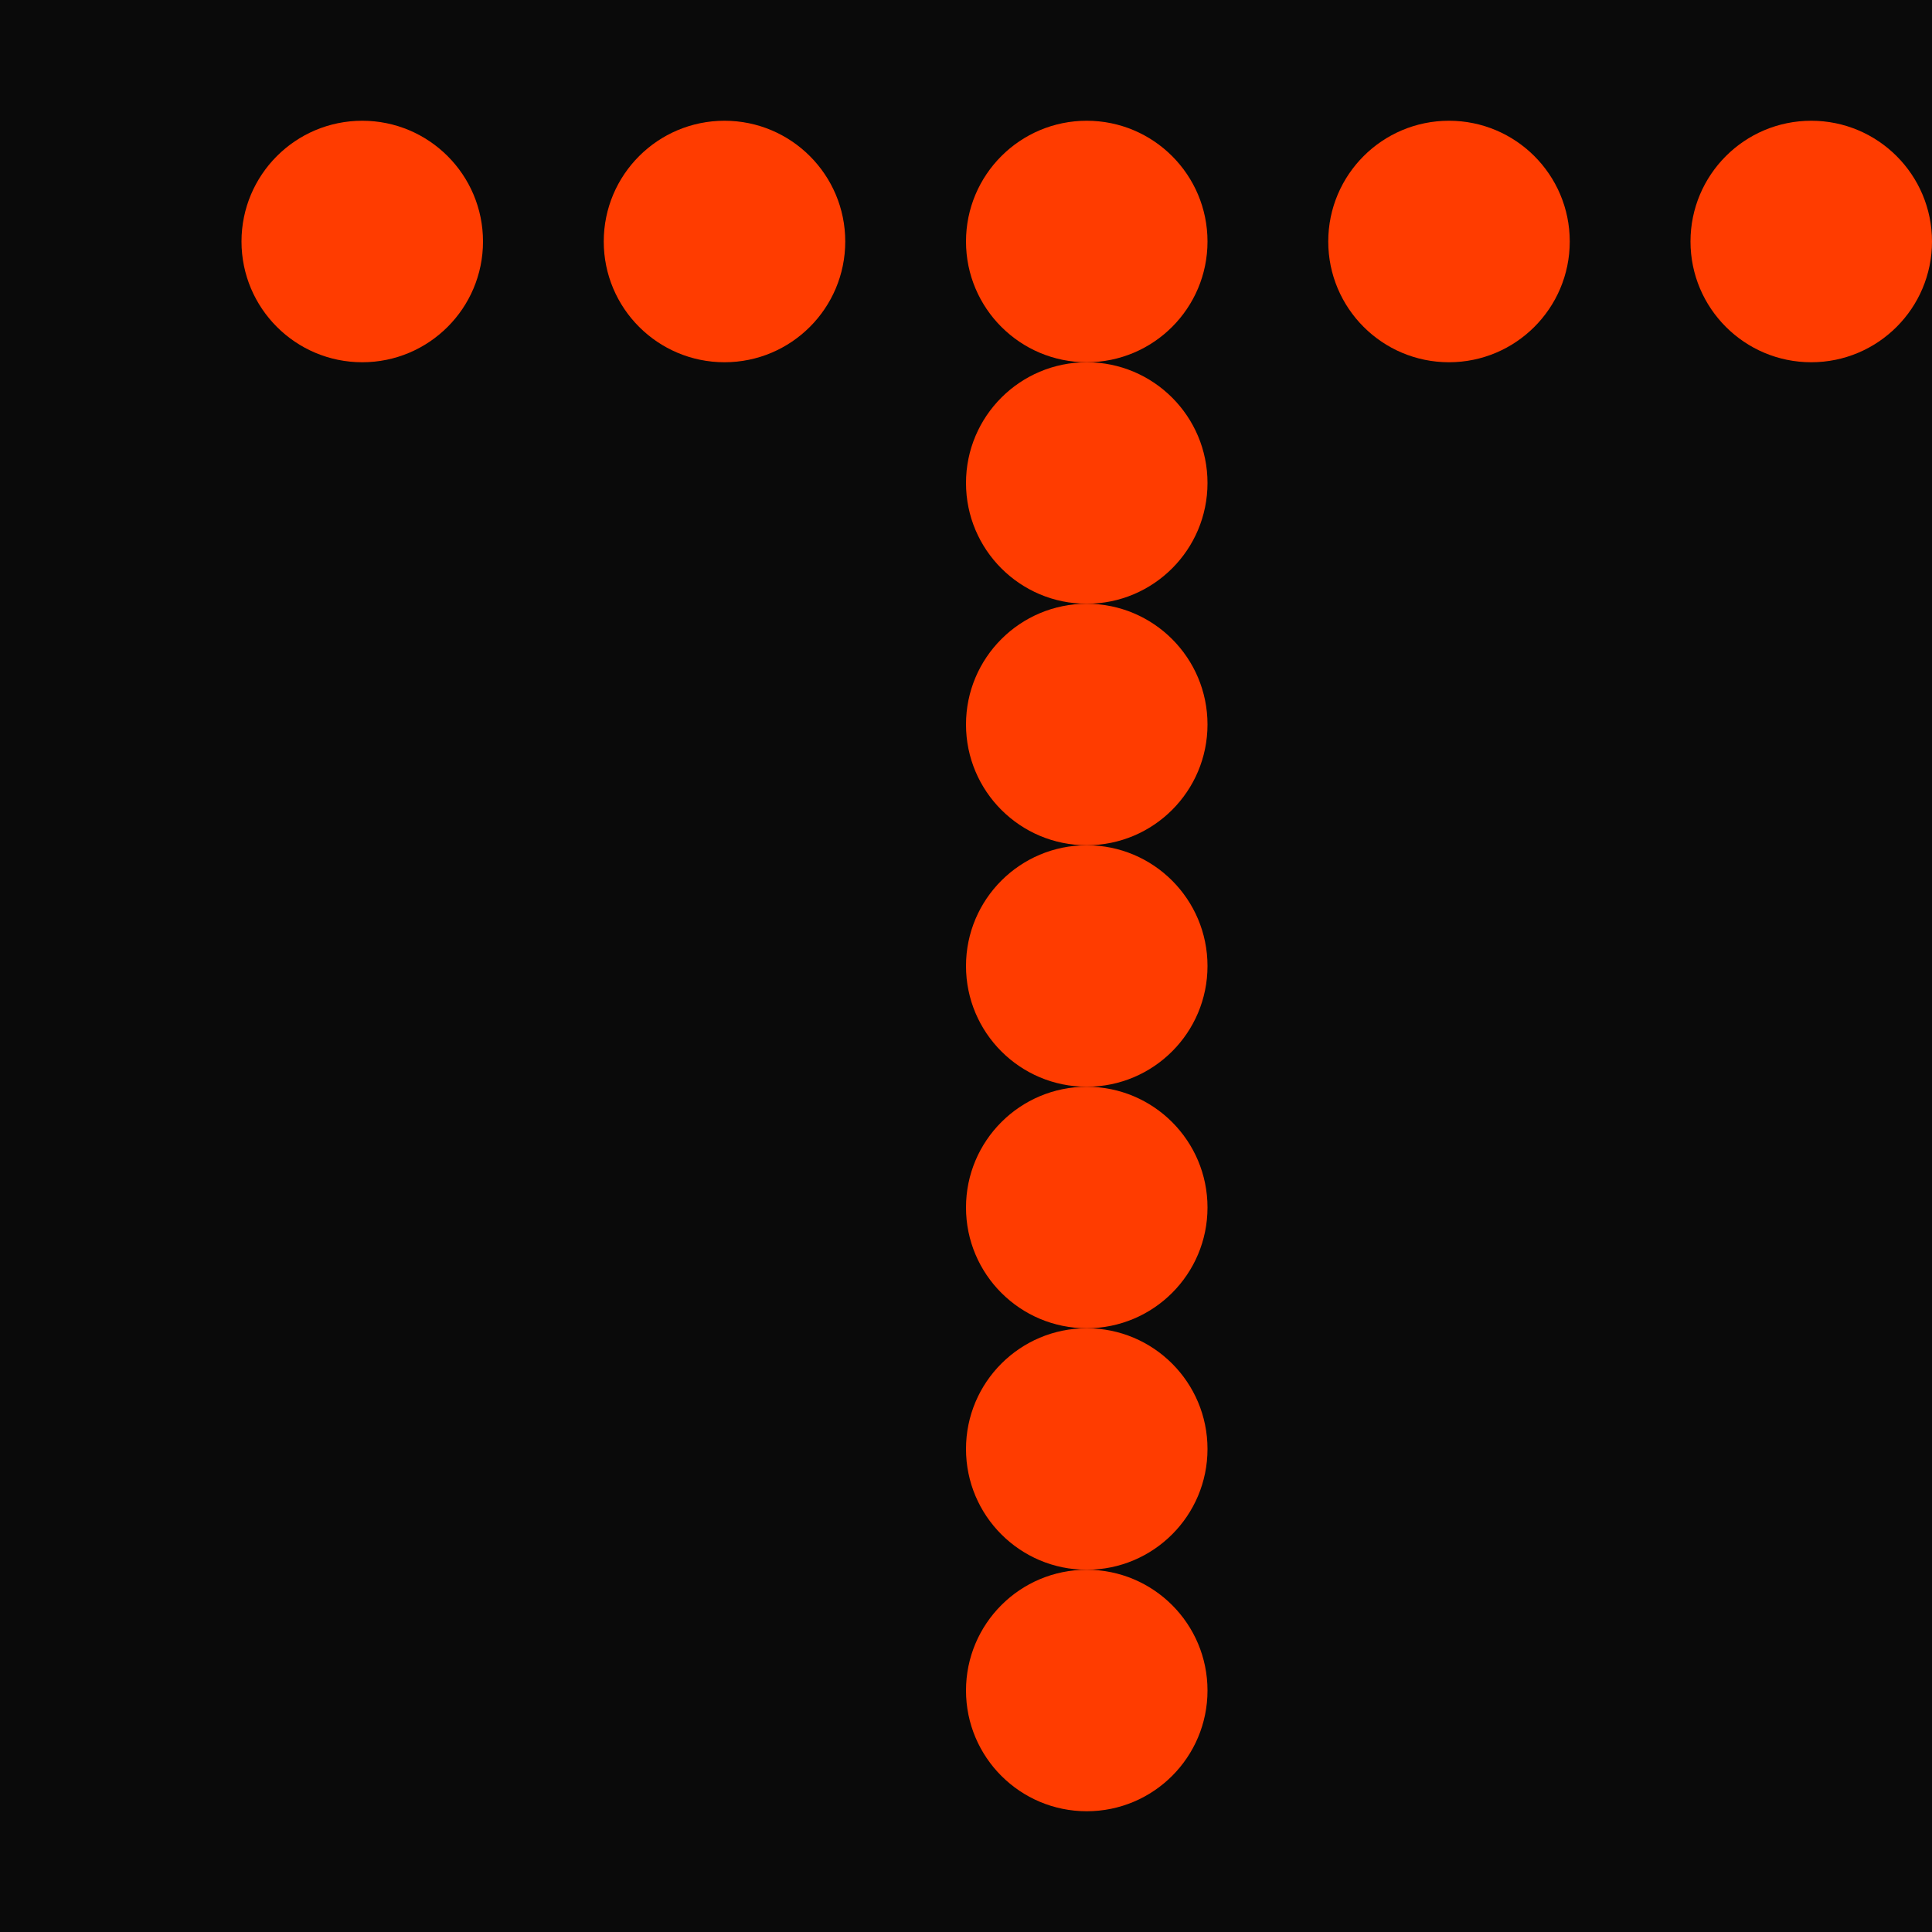
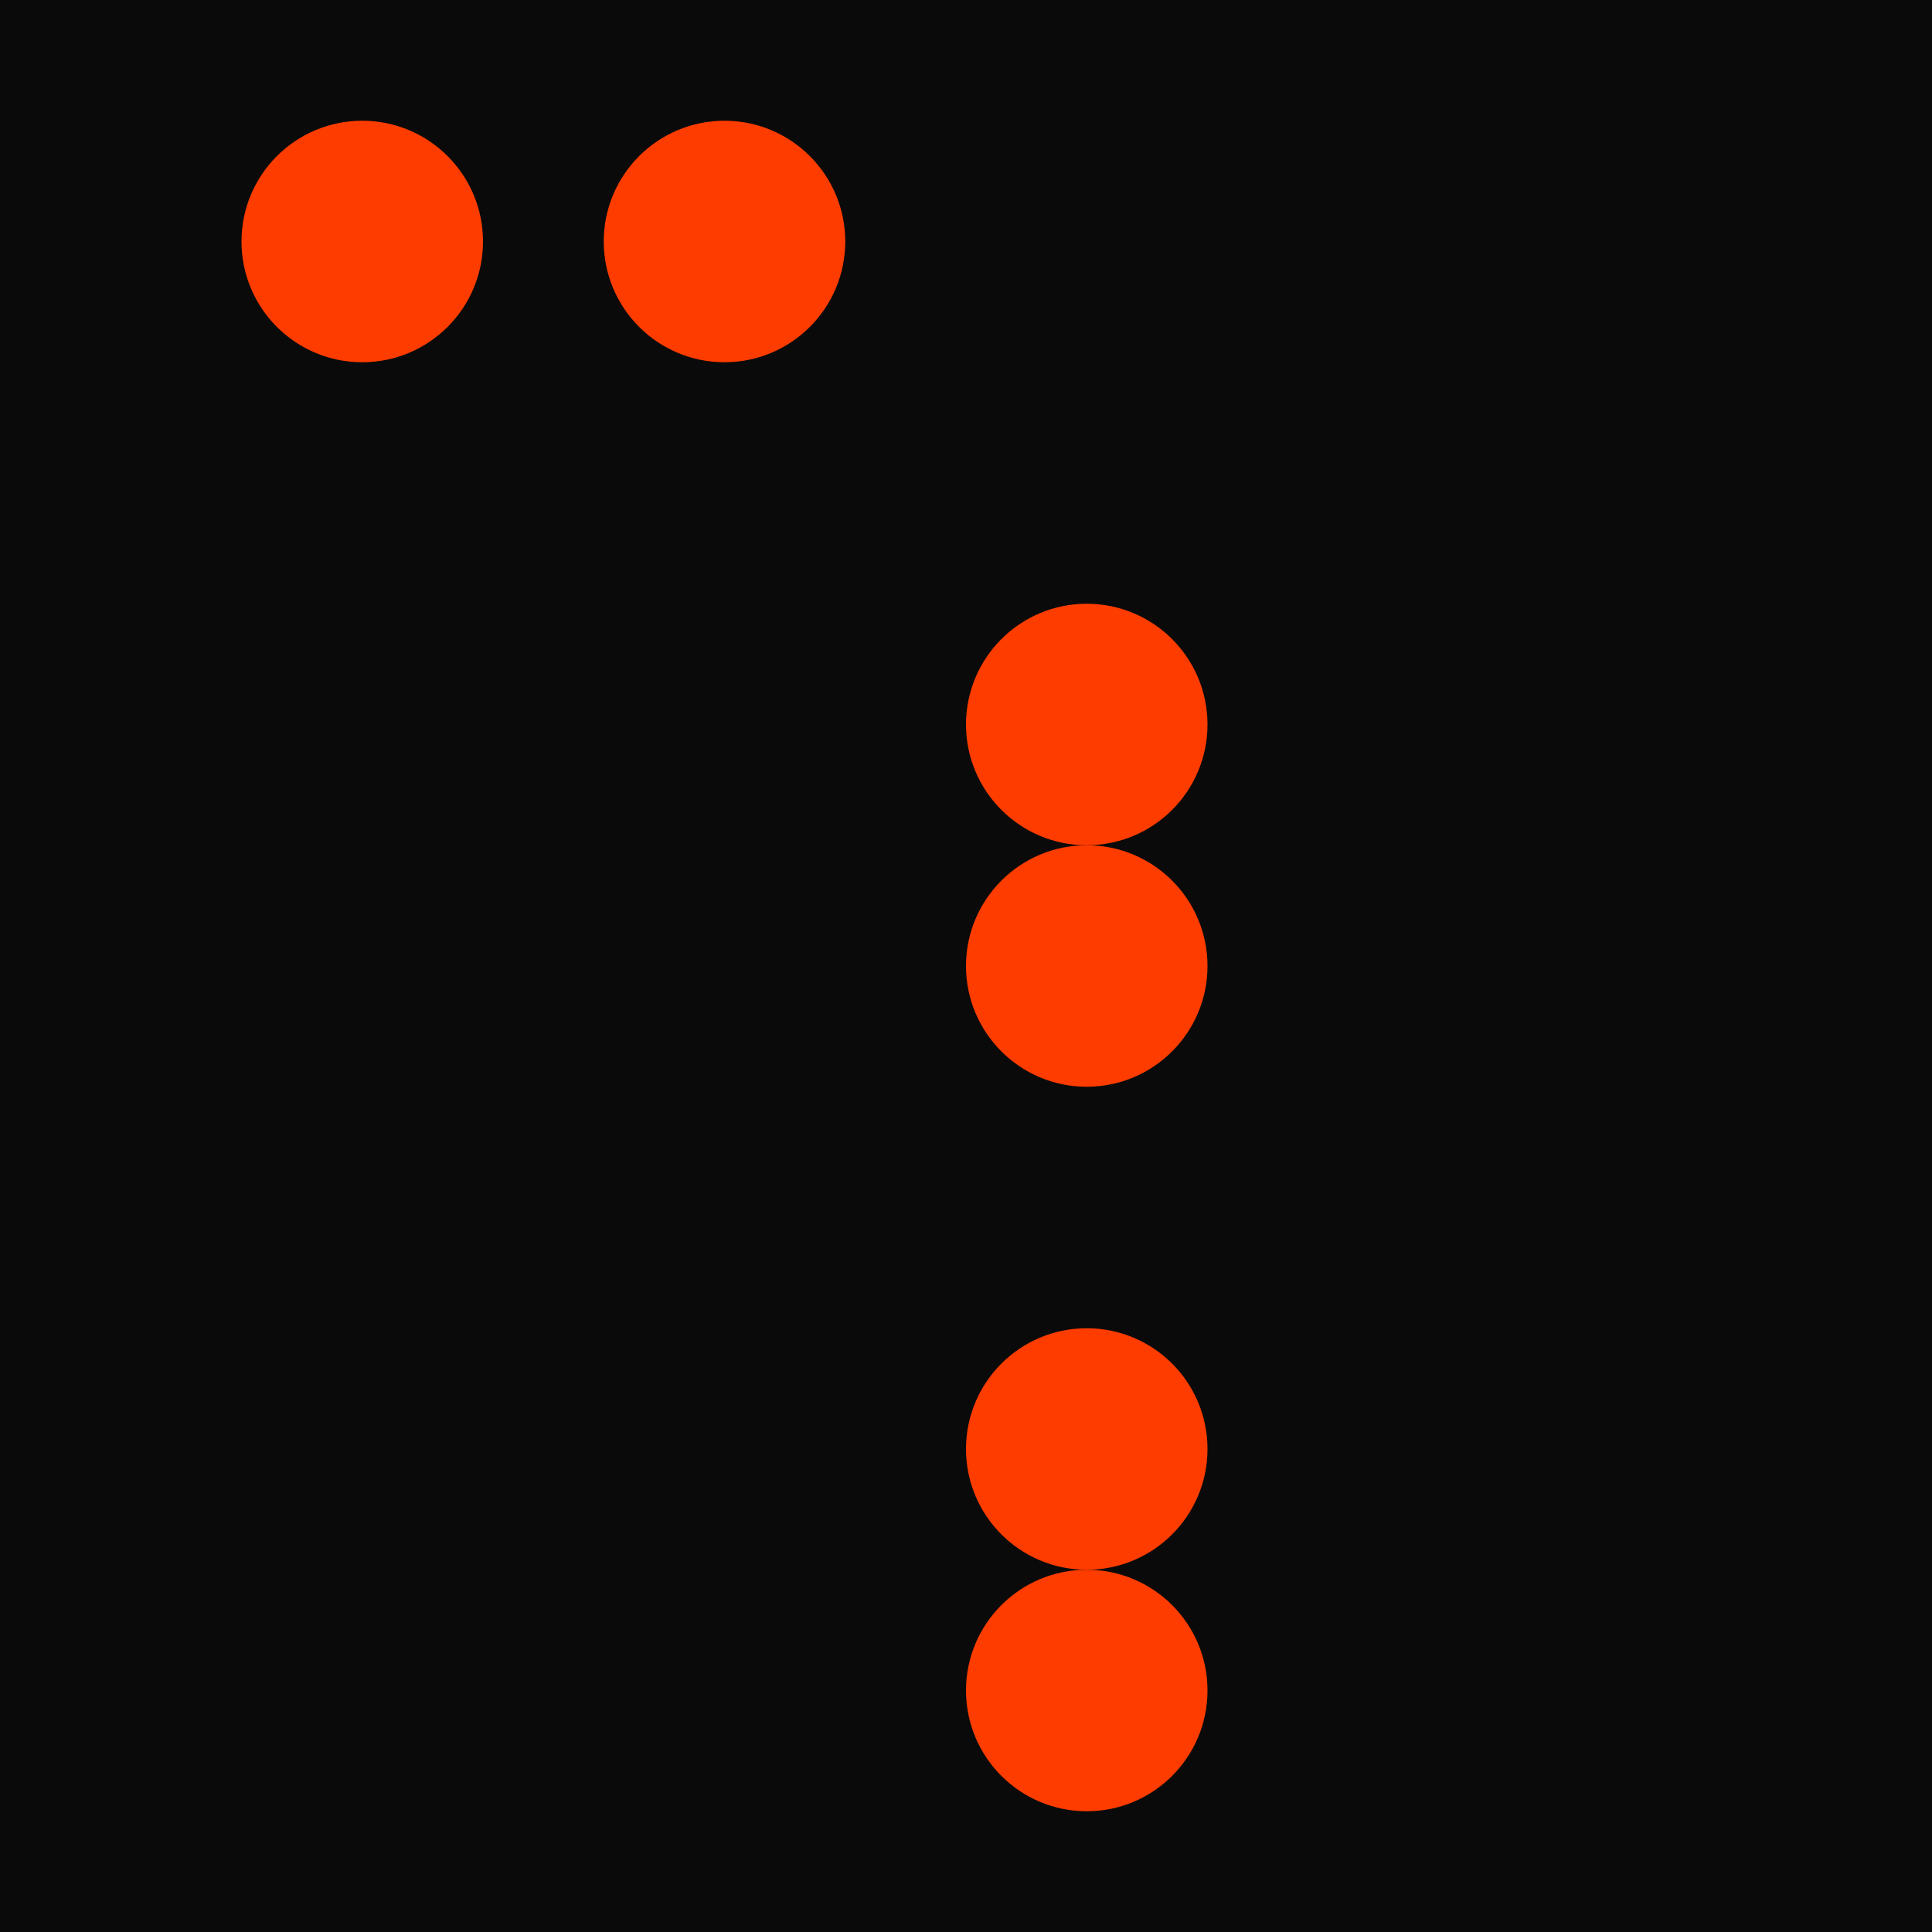
<svg xmlns="http://www.w3.org/2000/svg" viewBox="0 0 64 64">
  <rect width="64" height="64" fill="#0a0a0a" />
  <circle cx="12" cy="8" r="4" fill="#ff3c00" />
  <circle cx="24" cy="8" r="4" fill="#ff3c00" />
-   <circle cx="36" cy="8" r="4" fill="#ff3c00" />
-   <circle cx="48" cy="8" r="4" fill="#ff3c00" />
-   <circle cx="60" cy="8" r="4" fill="#ff3c00" />
-   <circle cx="36" cy="16" r="4" fill="#ff3c00" />
  <circle cx="36" cy="24" r="4" fill="#ff3c00" />
  <circle cx="36" cy="32" r="4" fill="#ff3c00" />
-   <circle cx="36" cy="40" r="4" fill="#ff3c00" />
  <circle cx="36" cy="48" r="4" fill="#ff3c00" />
  <circle cx="36" cy="56" r="4" fill="#ff3c00" />
</svg>